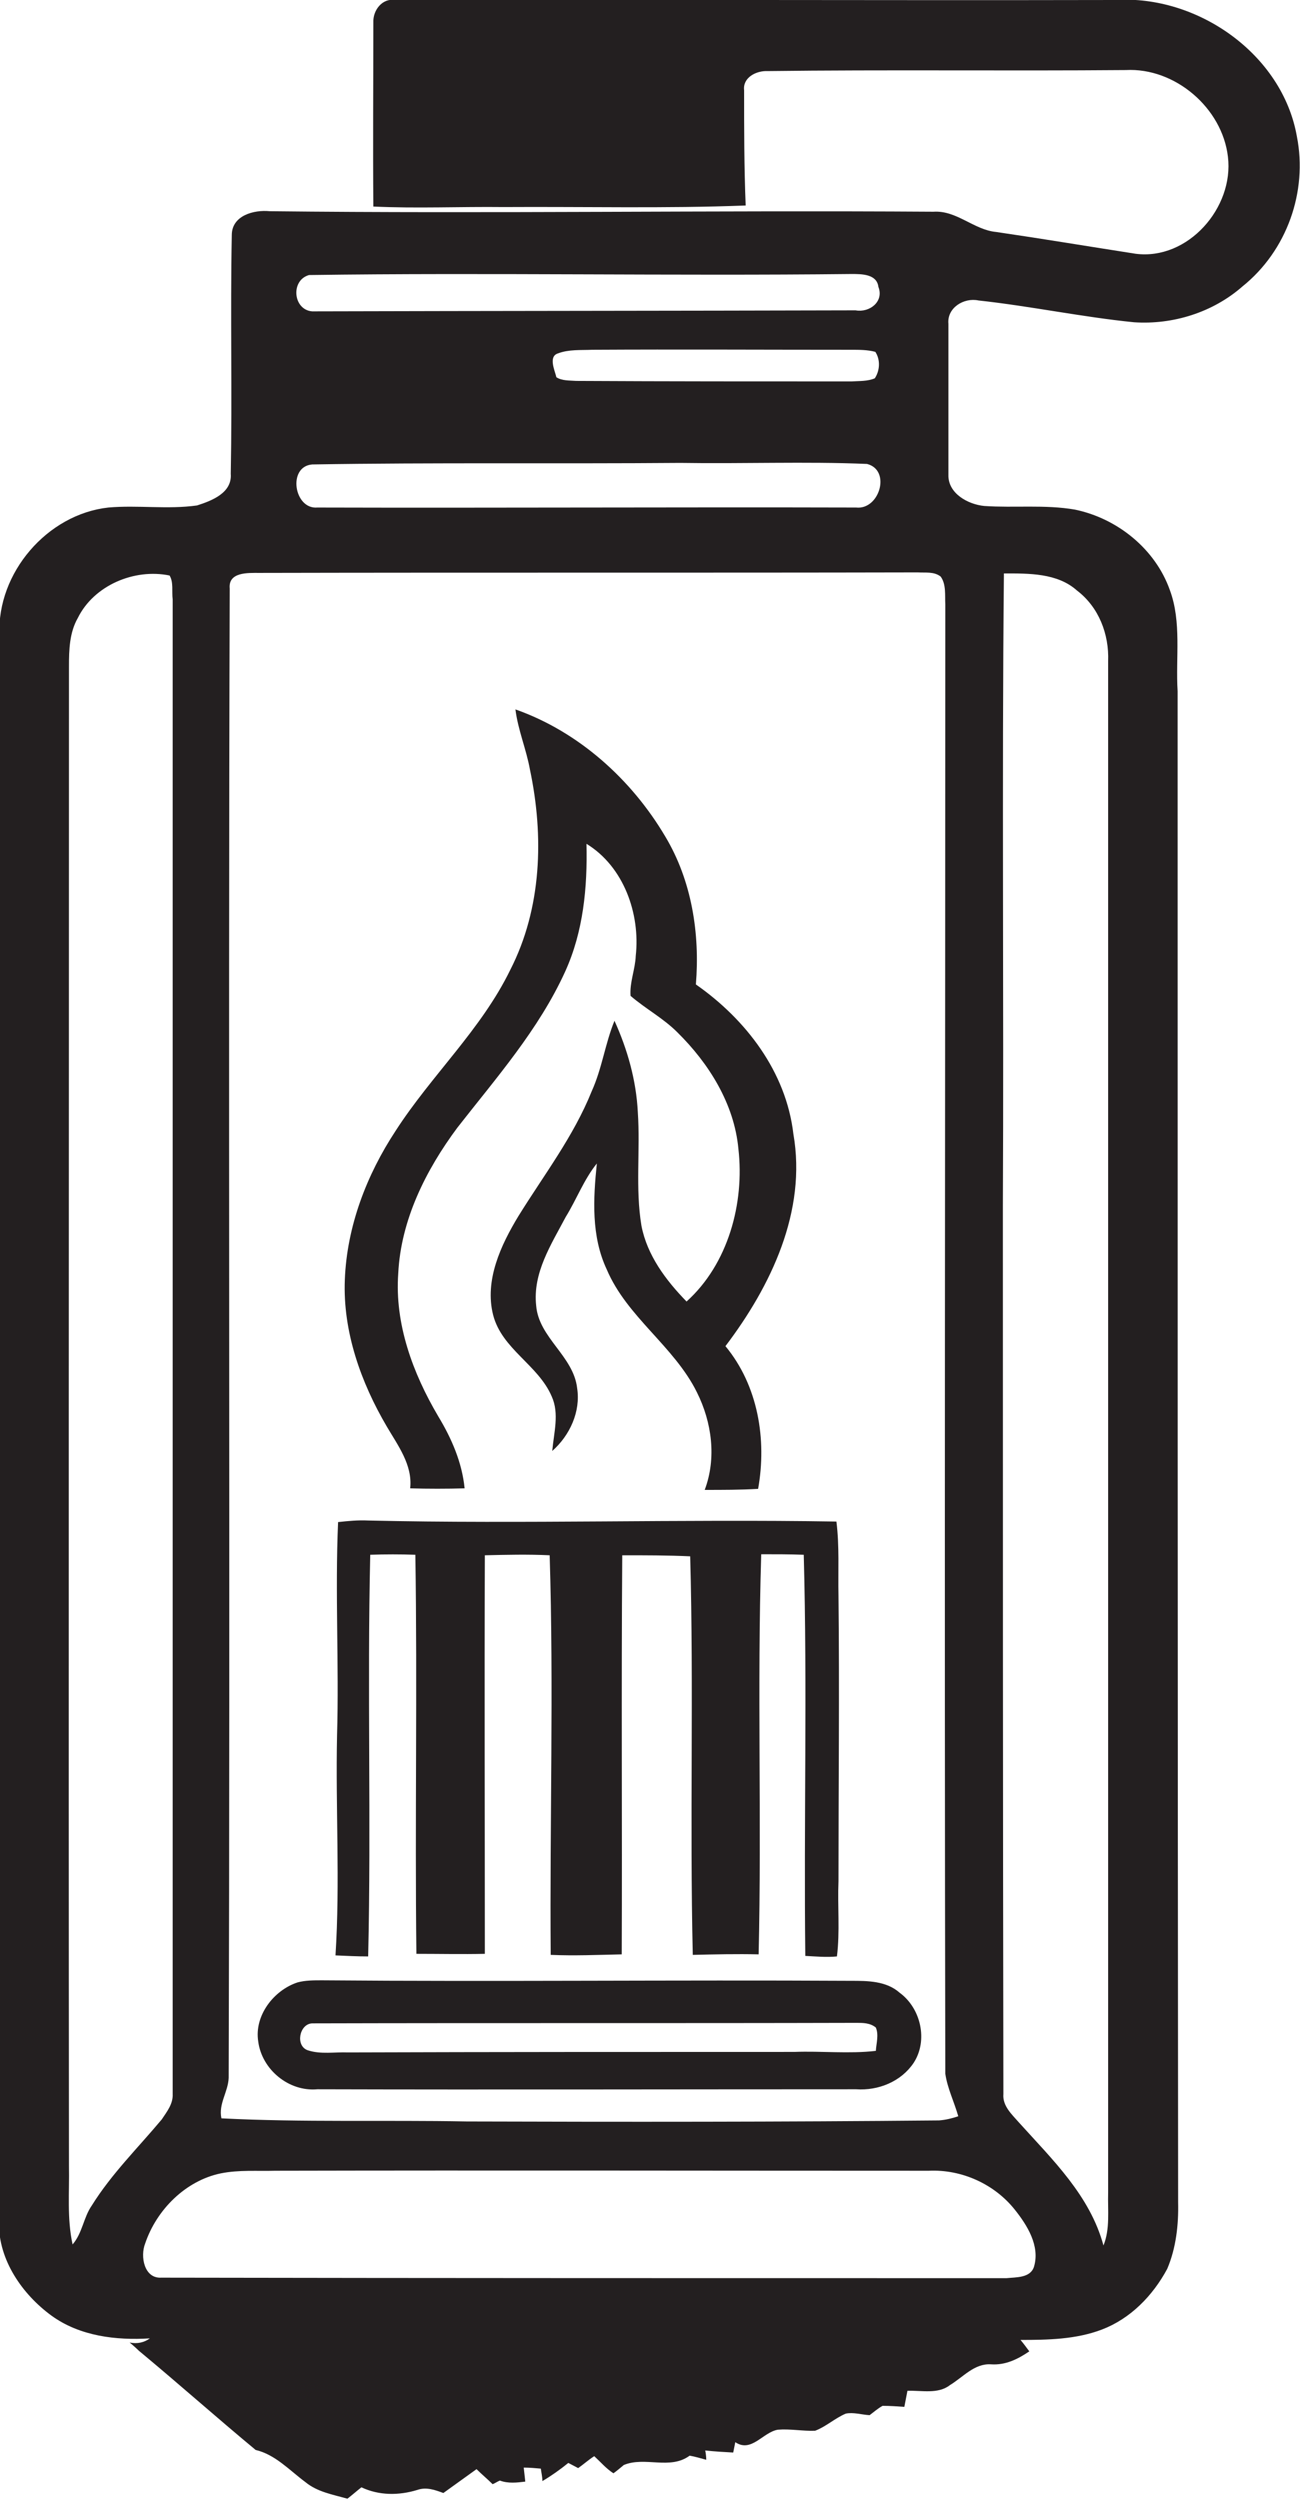
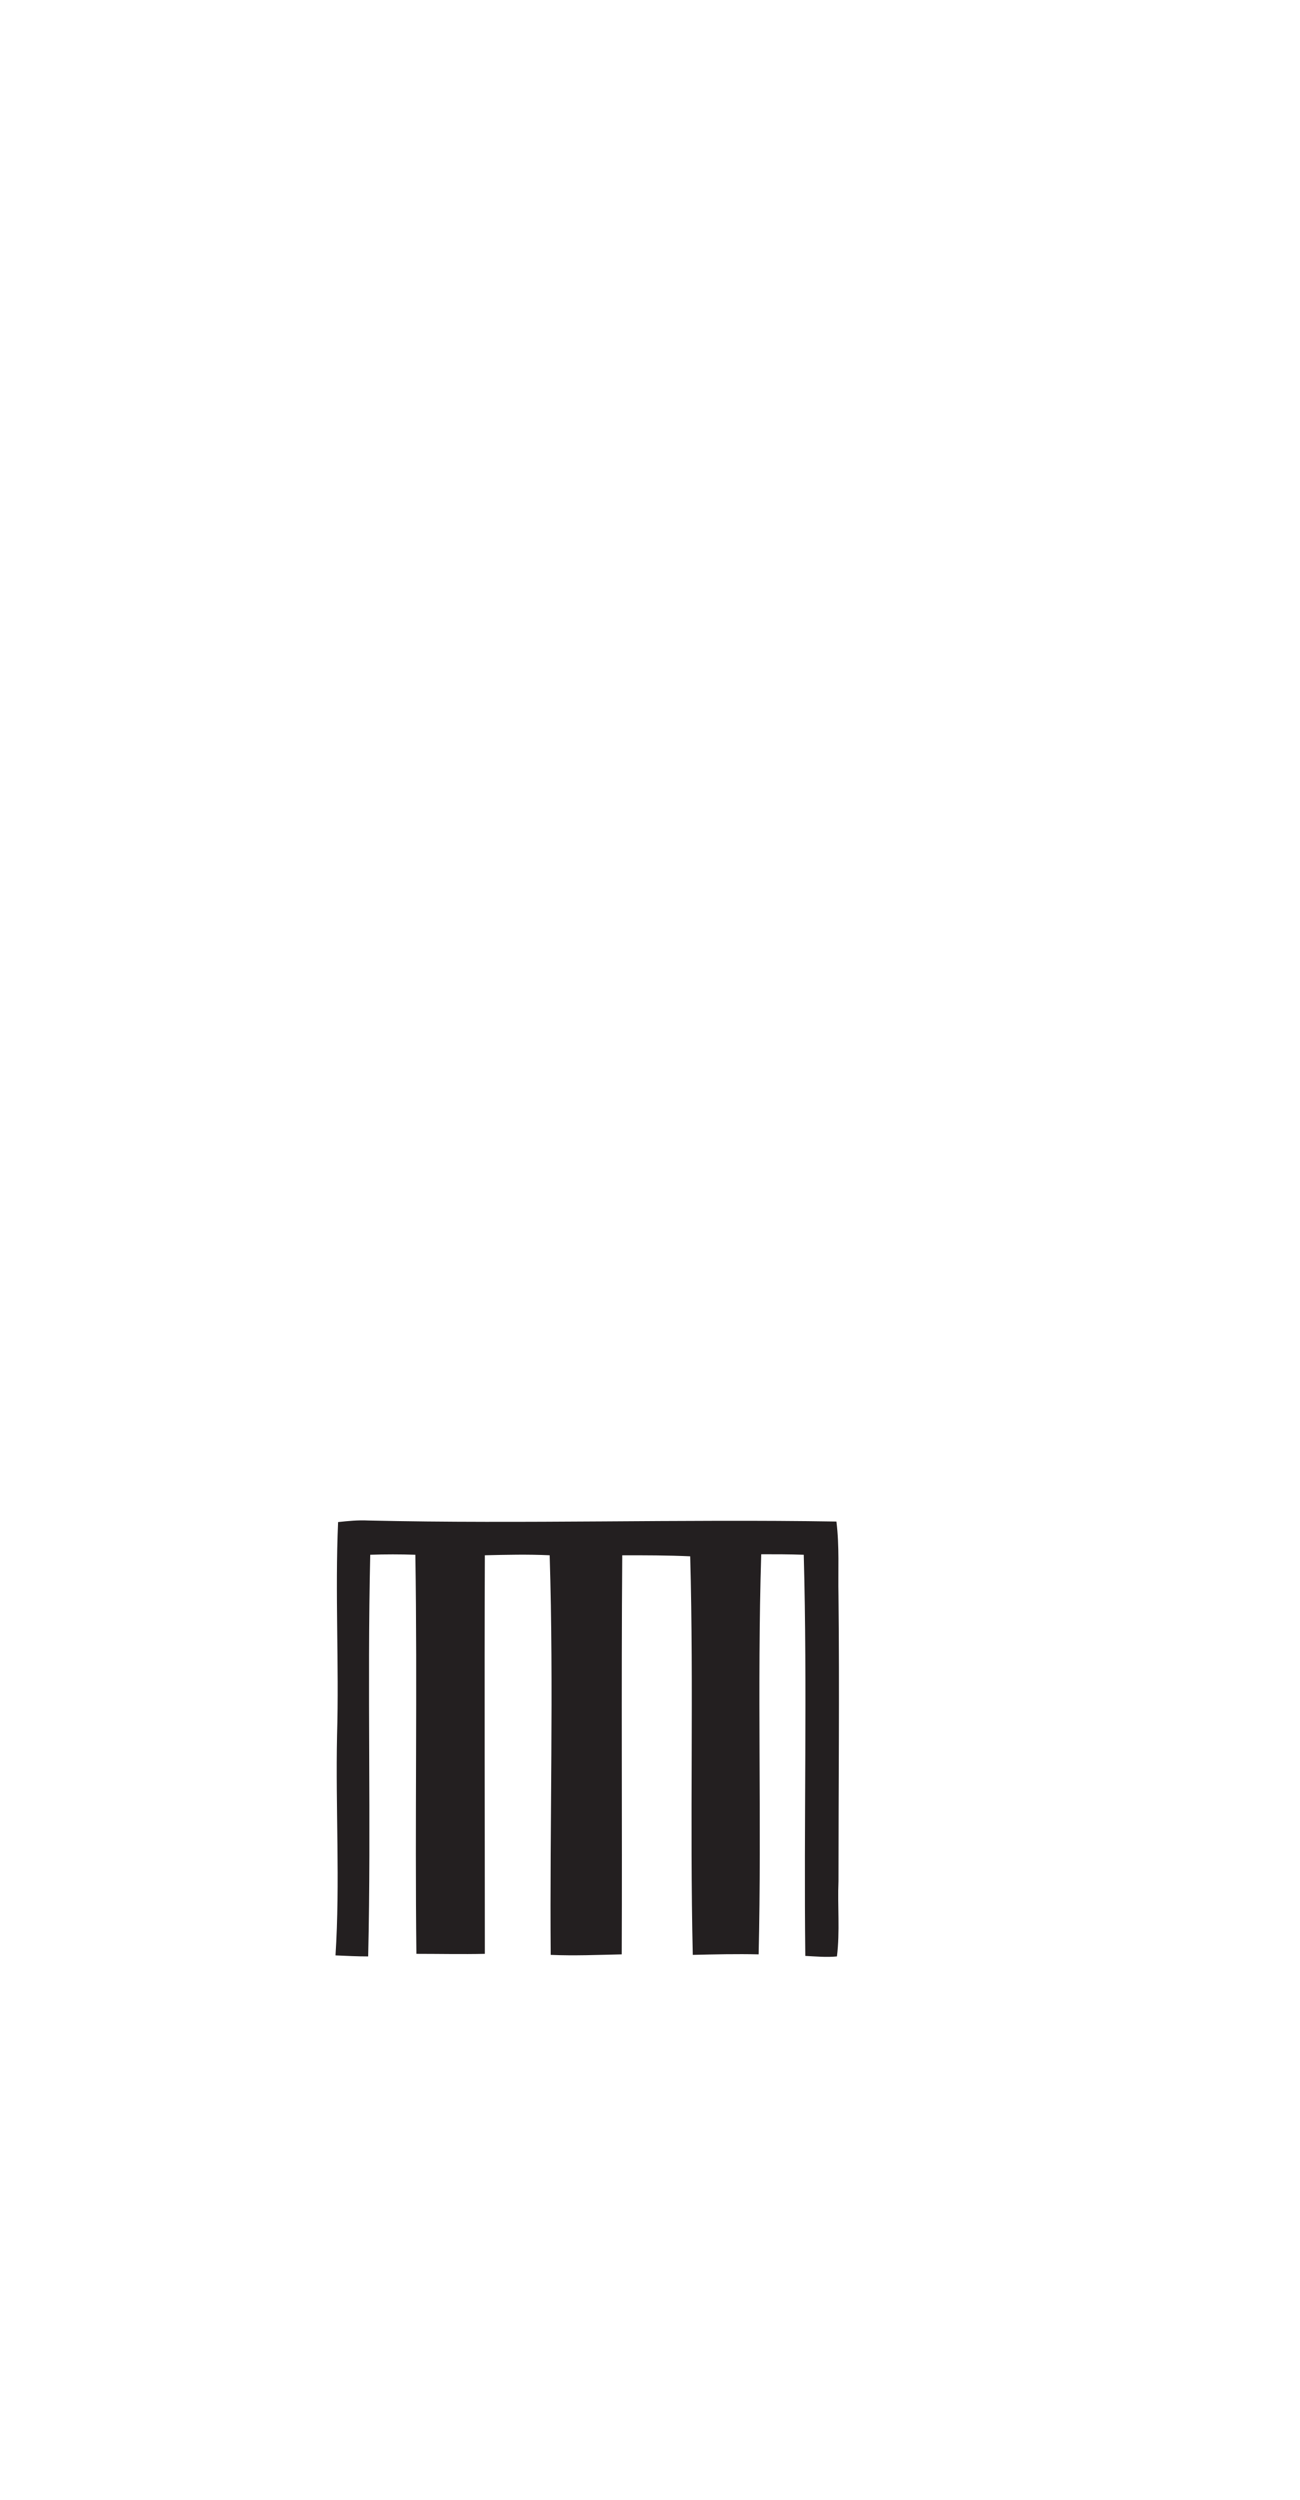
<svg xmlns="http://www.w3.org/2000/svg" version="1.1" id="Layer_1" x="0px" y="0px" viewBox="0 0 250.7 481.7" enable-background="new 0 0 250.7 481.7" xml:space="preserve">
  <g>
-     <path fill="#231F20" d="M250.1,26.3c-2.8-15.9-19.2-27.3-35-26.3c-46.3,0.1-92.6-0.1-138.9,0c-2.5-0.4-4.3,2-4.2,4.3   C72,16.2,71.9,28,72,39.8c8.4,0.4,16.8,0,25.1,0.1c15.6-0.1,31.1,0.3,46.7-0.3c-0.3-7.4-0.3-14.8-0.3-22.2   c-0.3-2.5,2.4-3.8,4.5-3.7c23-0.3,46.1,0,69.1-0.2c9.5-0.5,18.6,7.3,19.7,16.7c1.2,9.8-7.7,20-17.8,18.7c-9-1.4-18-2.9-26.9-4.2   c-4.3-0.4-7.6-4.2-12.1-3.9c-42.7-0.3-85.4,0.4-128-0.1c-3-0.3-7.3,0.8-7.3,4.6c-0.3,15.4,0.1,30.7-0.2,46c0.3,3.7-3.7,5.2-6.5,6.1   c-5.7,0.8-11.4-0.1-17.1,0.4c-11.8,1.3-21.5,12.6-21,24.5c0,102-0.1,204-0.1,306c-0.1,7.2,4.5,13.8,10.1,17.9   c5.5,4,12.5,4.8,19,4.4c-1.1,0.8-2.4,1.1-3.9,0.8c0.5,0.4,1.4,1.2,1.8,1.6c7.6,6.3,14.9,12.8,22.5,19.1c3.8,0.9,6.5,3.9,9.6,6.2   c2.3,1.9,5.3,2.4,8.1,3.2c0.9-0.7,1.8-1.5,2.7-2.2c3.4,1.6,7.2,1.6,10.8,0.5c1.7-0.6,3.4,0,5,0.6c2.1-1.5,4.3-3.1,6.4-4.6   c1,1,2.1,1.9,3.1,2.9c0.5-0.2,0.9-0.5,1.4-0.7c1.6,0.6,3.3,0.4,4.9,0.2c-0.1-0.9-0.2-1.8-0.3-2.7c1.1,0,2.2,0.1,3.3,0.2   c0.1,0.8,0.3,1.6,0.3,2.4c1.7-1,3.4-2.2,5-3.5c0.6,0.3,1.3,0.7,1.9,1c1-0.7,2-1.6,3.1-2.3c1.2,1.1,2.3,2.4,3.7,3.3   c0.7-0.5,1.4-1.1,2-1.6c4.1-1.7,8.9,1,12.7-1.8c1.1,0.2,2.1,0.5,3.2,0.8c0-0.5-0.1-1.4-0.2-1.8c1.8,0.2,3.6,0.3,5.4,0.4   c0.1-0.5,0.3-1.5,0.4-2c3.1,2.1,5.3-1.9,8.2-2.4c2.4-0.2,4.8,0.3,7.2,0.2c2.1-0.8,3.8-2.4,5.9-3.3c1.5-0.3,3,0.2,4.6,0.3   c0.8-0.6,1.6-1.3,2.5-1.8c1.4,0,2.8,0.1,4.2,0.2c0.2-1,0.4-2.1,0.6-3.1c2.7-0.1,5.9,0.7,8.2-1.1c2.5-1.5,4.7-4.2,7.9-4   c2.8,0.2,5.2-1,7.4-2.5c-0.6-0.8-1.1-1.5-1.7-2.2c5.3,0,10.7-0.1,15.7-2c5.5-2.1,9.8-6.5,12.6-11.7c1.7-4,2.2-8.5,2.1-12.8   c-0.1-97.1-0.1-194.1-0.1-291.2c-0.4-6.5,0.8-13.3-1.5-19.5c-2.8-7.9-10.1-13.8-18.3-15.5c-5.8-1-11.7-0.3-17.5-0.7   c-3.1-0.3-7-2.4-6.9-6c0-9.7,0-19.4,0-29.1c-0.3-3.1,3-5.1,5.8-4.5c10.1,1.1,20,3.2,30,4.2c7.5,0.5,15.2-1.9,20.9-6.9   C248.2,48.3,252.2,36.9,250.1,26.3z M59.6,53c34.8-0.5,69.7,0.2,104.6-0.2c2,0,4.9,0,5.2,2.5c1.1,2.8-1.7,5-4.4,4.5   c-34.9,0.1-69.9,0.1-104.8,0.2C56.5,59.7,56,54,59.6,53z M168.7,72.9c-1.4,0.6-3,0.5-4.5,0.6c-17.7,0-35.4,0-53.1-0.1   c-1.3-0.1-2.7,0-3.8-0.7c-0.3-1.3-1.6-4,0.3-4.6c2.1-0.8,4.4-0.6,6.6-0.7c16.6-0.1,33.3,0,49.9,0c1.6,0,3.2,0,4.7,0.4   C169.8,69.3,169.7,71.4,168.7,72.9z M60.2,89.5c23.6-0.4,47.3-0.1,71-0.3c12,0.2,24-0.3,36,0.2c4.7,1.2,2.4,8.9-2.1,8.4   c-34.6-0.1-69.3,0.1-103.9,0C56.7,98.2,55.4,89.9,60.2,89.5z M17.7,425c-1.6,2.3-1.8,5.3-3.7,7.5c-1.1-5-0.6-10.1-0.7-15.1   c-0.1-96.3,0-192.7,0-289c0-3.2,0.1-6.5,1.7-9.3c3.1-6.3,10.9-9.6,17.7-8.2c0.8,1.3,0.4,3.1,0.6,4.6c0,96,0,192,0,288   c0.1,1.9-1.1,3.4-2.1,4.9C26.6,413.9,21.5,418.9,17.7,425z M193.6,110.5c4.8,0,10.3-0.1,14.1,3.3c4.2,3.2,6.2,8.4,6,13.6   c0,98.3,0,196.7,0,295.1c-0.1,3.4,0.4,7-0.9,10.2c-2.6-9.6-9.8-16.5-16.3-23.7c-1.4-1.6-3.2-3.2-3-5.5c-0.1-57-0.1-114-0.1-171.1   C193.6,191.8,193.2,151.1,193.6,110.5z M195.7,425.8c2.4,3,4.9,7,3.7,11c-0.7,2.2-3.5,2-5.3,2.2c-54.3,0-108.7,0-163-0.1   c-3.3,0.2-4.1-4.1-3.1-6.6c2.2-6.5,7.8-12.1,14.6-13.5c3.5-0.7,7-0.4,10.5-0.5c42-0.1,84,0,126,0   C185.5,418,191.8,420.9,195.7,425.8z M184.8,407.8c-1.2,0.4-2.4,0.7-3.7,0.8c-30.4,0.3-60.7,0.3-91.1,0.2   c-15.8-0.3-31.6,0.2-47.3-0.6c-0.6-2.8,1.3-5.1,1.4-7.8c0.3-95.7-0.1-191.4,0.2-287c-0.3-3.2,3.5-3,5.7-3c42.3-0.1,84.7,0,127-0.1   c1.5,0.1,3.1-0.2,4.4,0.8c1.1,1.5,0.8,3.6,0.9,5.4c0,94.4-0.2,188.7,0,283.1C182.7,402.4,184,405,184.8,407.8z" />
-     <path fill="#231F20" d="M79.1,286.8c3.5,0.1,7,0.1,10.5,0c-0.5-5-2.5-9.6-5.1-13.9c-4.9-8.3-8.4-17.8-7.7-27.5   c0.5-10.3,5.3-19.9,11.4-28.1c7.5-9.6,15.7-18.9,20.8-30.1c3.5-7.7,4.3-16.2,4.1-24.6c7.2,4.4,10.4,13.5,9.5,21.6   c-0.1,2.6-1.2,5.1-1,7.7c2.9,2.5,6.3,4.3,9,7c6.1,6,11,13.8,11.8,22.5c1.2,10.5-2,22.2-10,29.4c-4-4.1-7.6-8.9-8.7-14.6   c-1.2-7.2-0.2-14.6-0.7-21.9c-0.3-6.1-2-12.1-4.5-17.6c-1.8,4.4-2.4,9.2-4.4,13.6c-3.5,8.7-9.2,16.1-14.1,24   c-3.4,5.6-6.6,12.4-4.9,19.1c1.7,6.6,8.7,9.6,11.3,15.7c1.5,3.3,0.4,7,0.1,10.5c3.4-3,5.5-7.6,4.8-12.1c-0.7-6.2-7.4-9.7-7.9-15.9   c-0.7-6.3,2.9-11.8,5.7-17.1c2.1-3.4,3.5-7.2,6-10.3c-0.7,6.8-1.1,14,1.9,20.4c3.9,9.2,13,14.8,17.4,23.7   c2.9,5.8,3.8,12.7,1.5,18.8c3.5,0,6.9,0,10.3-0.2c1.7-9.5,0-19.9-6.3-27.5c8.8-11.6,15.7-26,13.1-40.9c-1.4-12-9.2-22.1-18.8-28.8   c0.8-9.8-0.8-20-5.9-28.5c-6.5-11-16.7-20.2-28.9-24.5c0.5,4,2.1,7.7,2.8,11.6c2.7,12.8,2.3,26.7-3.8,38.6   c-5.6,11.5-15.2,20.3-22.1,31c-5.6,8.5-9.4,18.4-9.8,28.7c-0.4,10,3.1,19.8,8.1,28.3C76.7,278.5,79.6,282.3,79.1,286.8z" />
    <path fill="#231F20" d="M71,377c0.6-25.8-0.2-51.6,0.4-77.4c2.9-0.1,5.8-0.1,8.7,0c0.4,25.6-0.1,51.3,0.2,76.9   c4.4,0,8.8,0.1,13.2,0c0-25.6-0.1-51.2,0-76.8c4.2-0.1,8.3-0.2,12.5,0c0.8,25.6,0,51.3,0.2,77c4.6,0.2,9.1,0,13.7-0.1   c0.1-25.7-0.1-51.3,0.1-76.9c4.4,0,8.8,0,13.1,0.2c0.7,25.6-0.1,51.2,0.5,76.8c4.2-0.1,8.5-0.2,12.7-0.1   c0.6-25.7-0.3-51.4,0.5-77.1c2.7,0,5.5,0,8.2,0.1c0.7,25.7,0,51.5,0.3,77.3c2,0.1,4.1,0.3,6.1,0.1c0.6-4.8,0.1-9.7,0.3-14.5   c0-18.3,0.2-36.7,0-55c-0.1-4.8,0.2-9.5-0.4-14.3c-30.1-0.5-60.2,0.5-90.3-0.2c-2-0.1-3.9,0.1-5.8,0.3c-0.6,13.7,0.2,27.4-0.2,41.1   c-0.3,14.1,0.6,28.3-0.3,42.4C66.9,376.9,68.9,377,71,377z" />
-     <path fill="#231F20" d="M173.5,384c-2.6-2.3-6.2-2.3-9.4-2.3c-34-0.2-68,0.2-102-0.1c-1.6,0-3.2,0-4.7,0.4   c-4.6,1.5-8.4,6.4-7.6,11.4c0.7,5.4,5.9,9.7,11.4,9.2c34.6,0.1,69.3,0,103.9,0c4.3,0.3,8.7-1.5,11.1-5.1   C179,393.2,177.6,387,173.5,384z M168.9,395.2c-5.2,0.6-10.5,0-15.7,0.2c-28.7,0-57.4,0-86.1,0.1c-2.6-0.1-5.2,0.4-7.7-0.4   c-2.5-0.8-1.7-5.1,0.8-5.2c35-0.1,70,0,105-0.1c1.2,0,2.6,0,3.7,0.9C169.5,392.1,169,393.7,168.9,395.2z" />
  </g>
</svg>